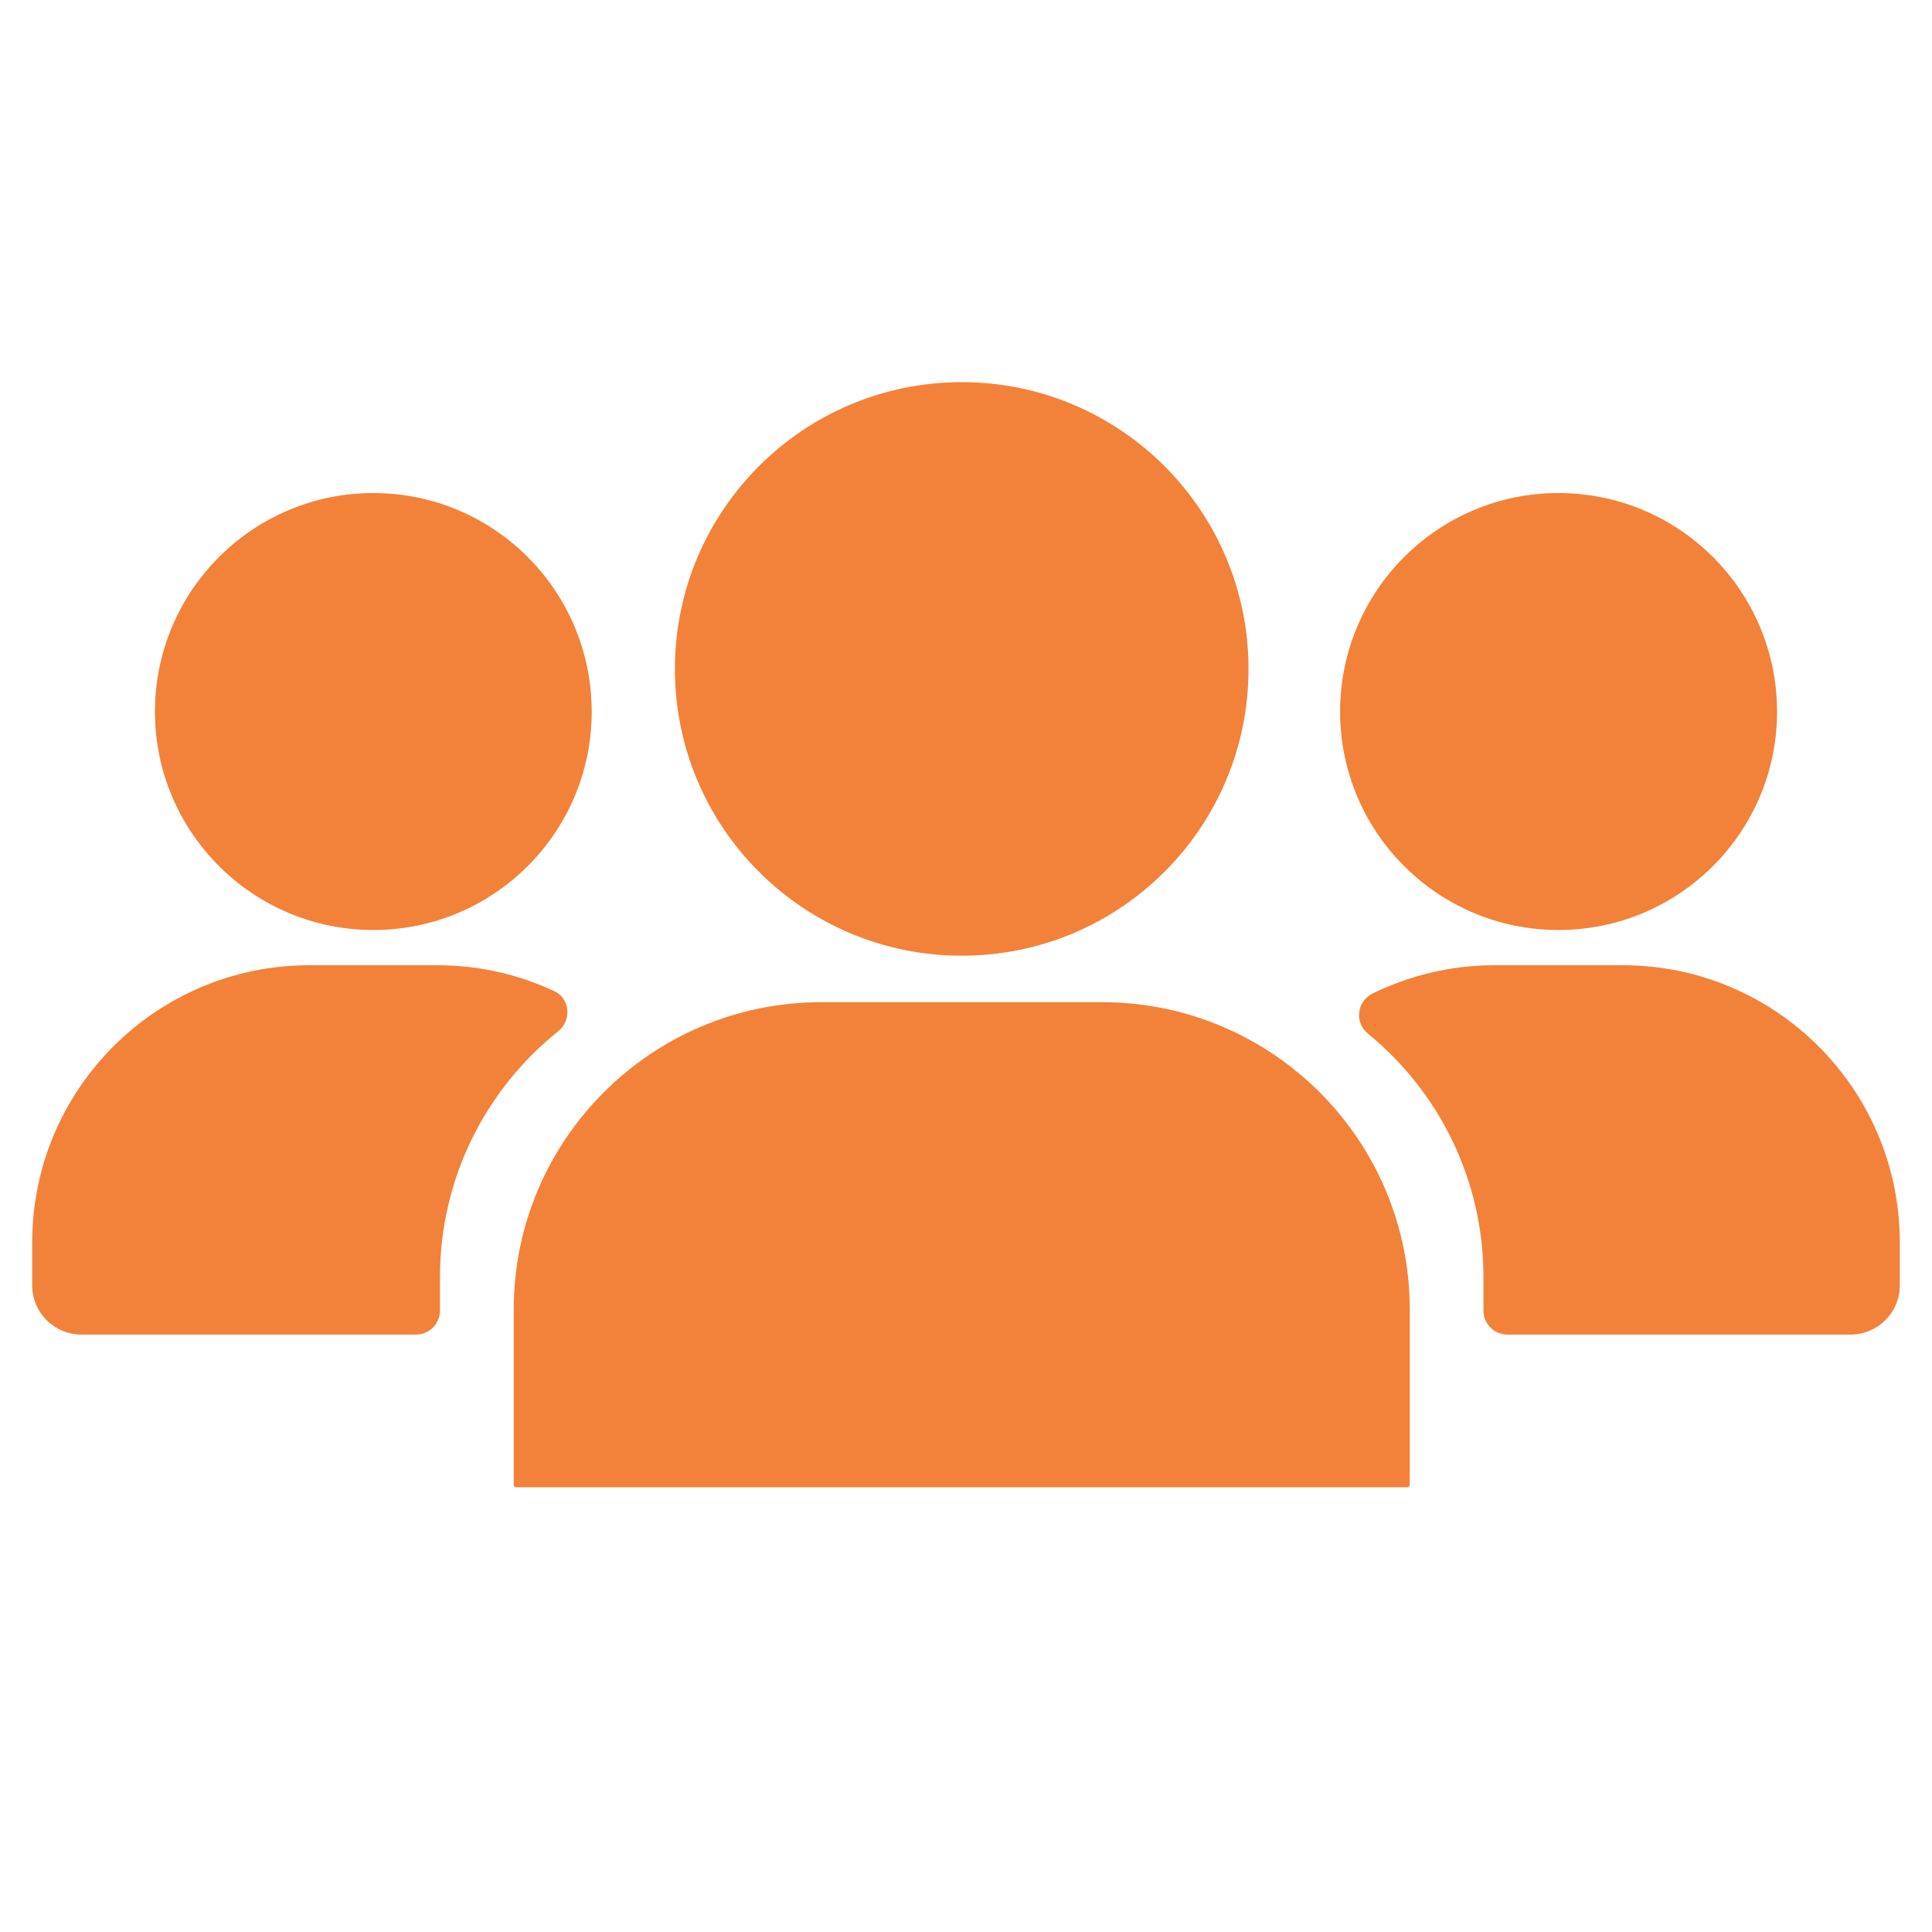
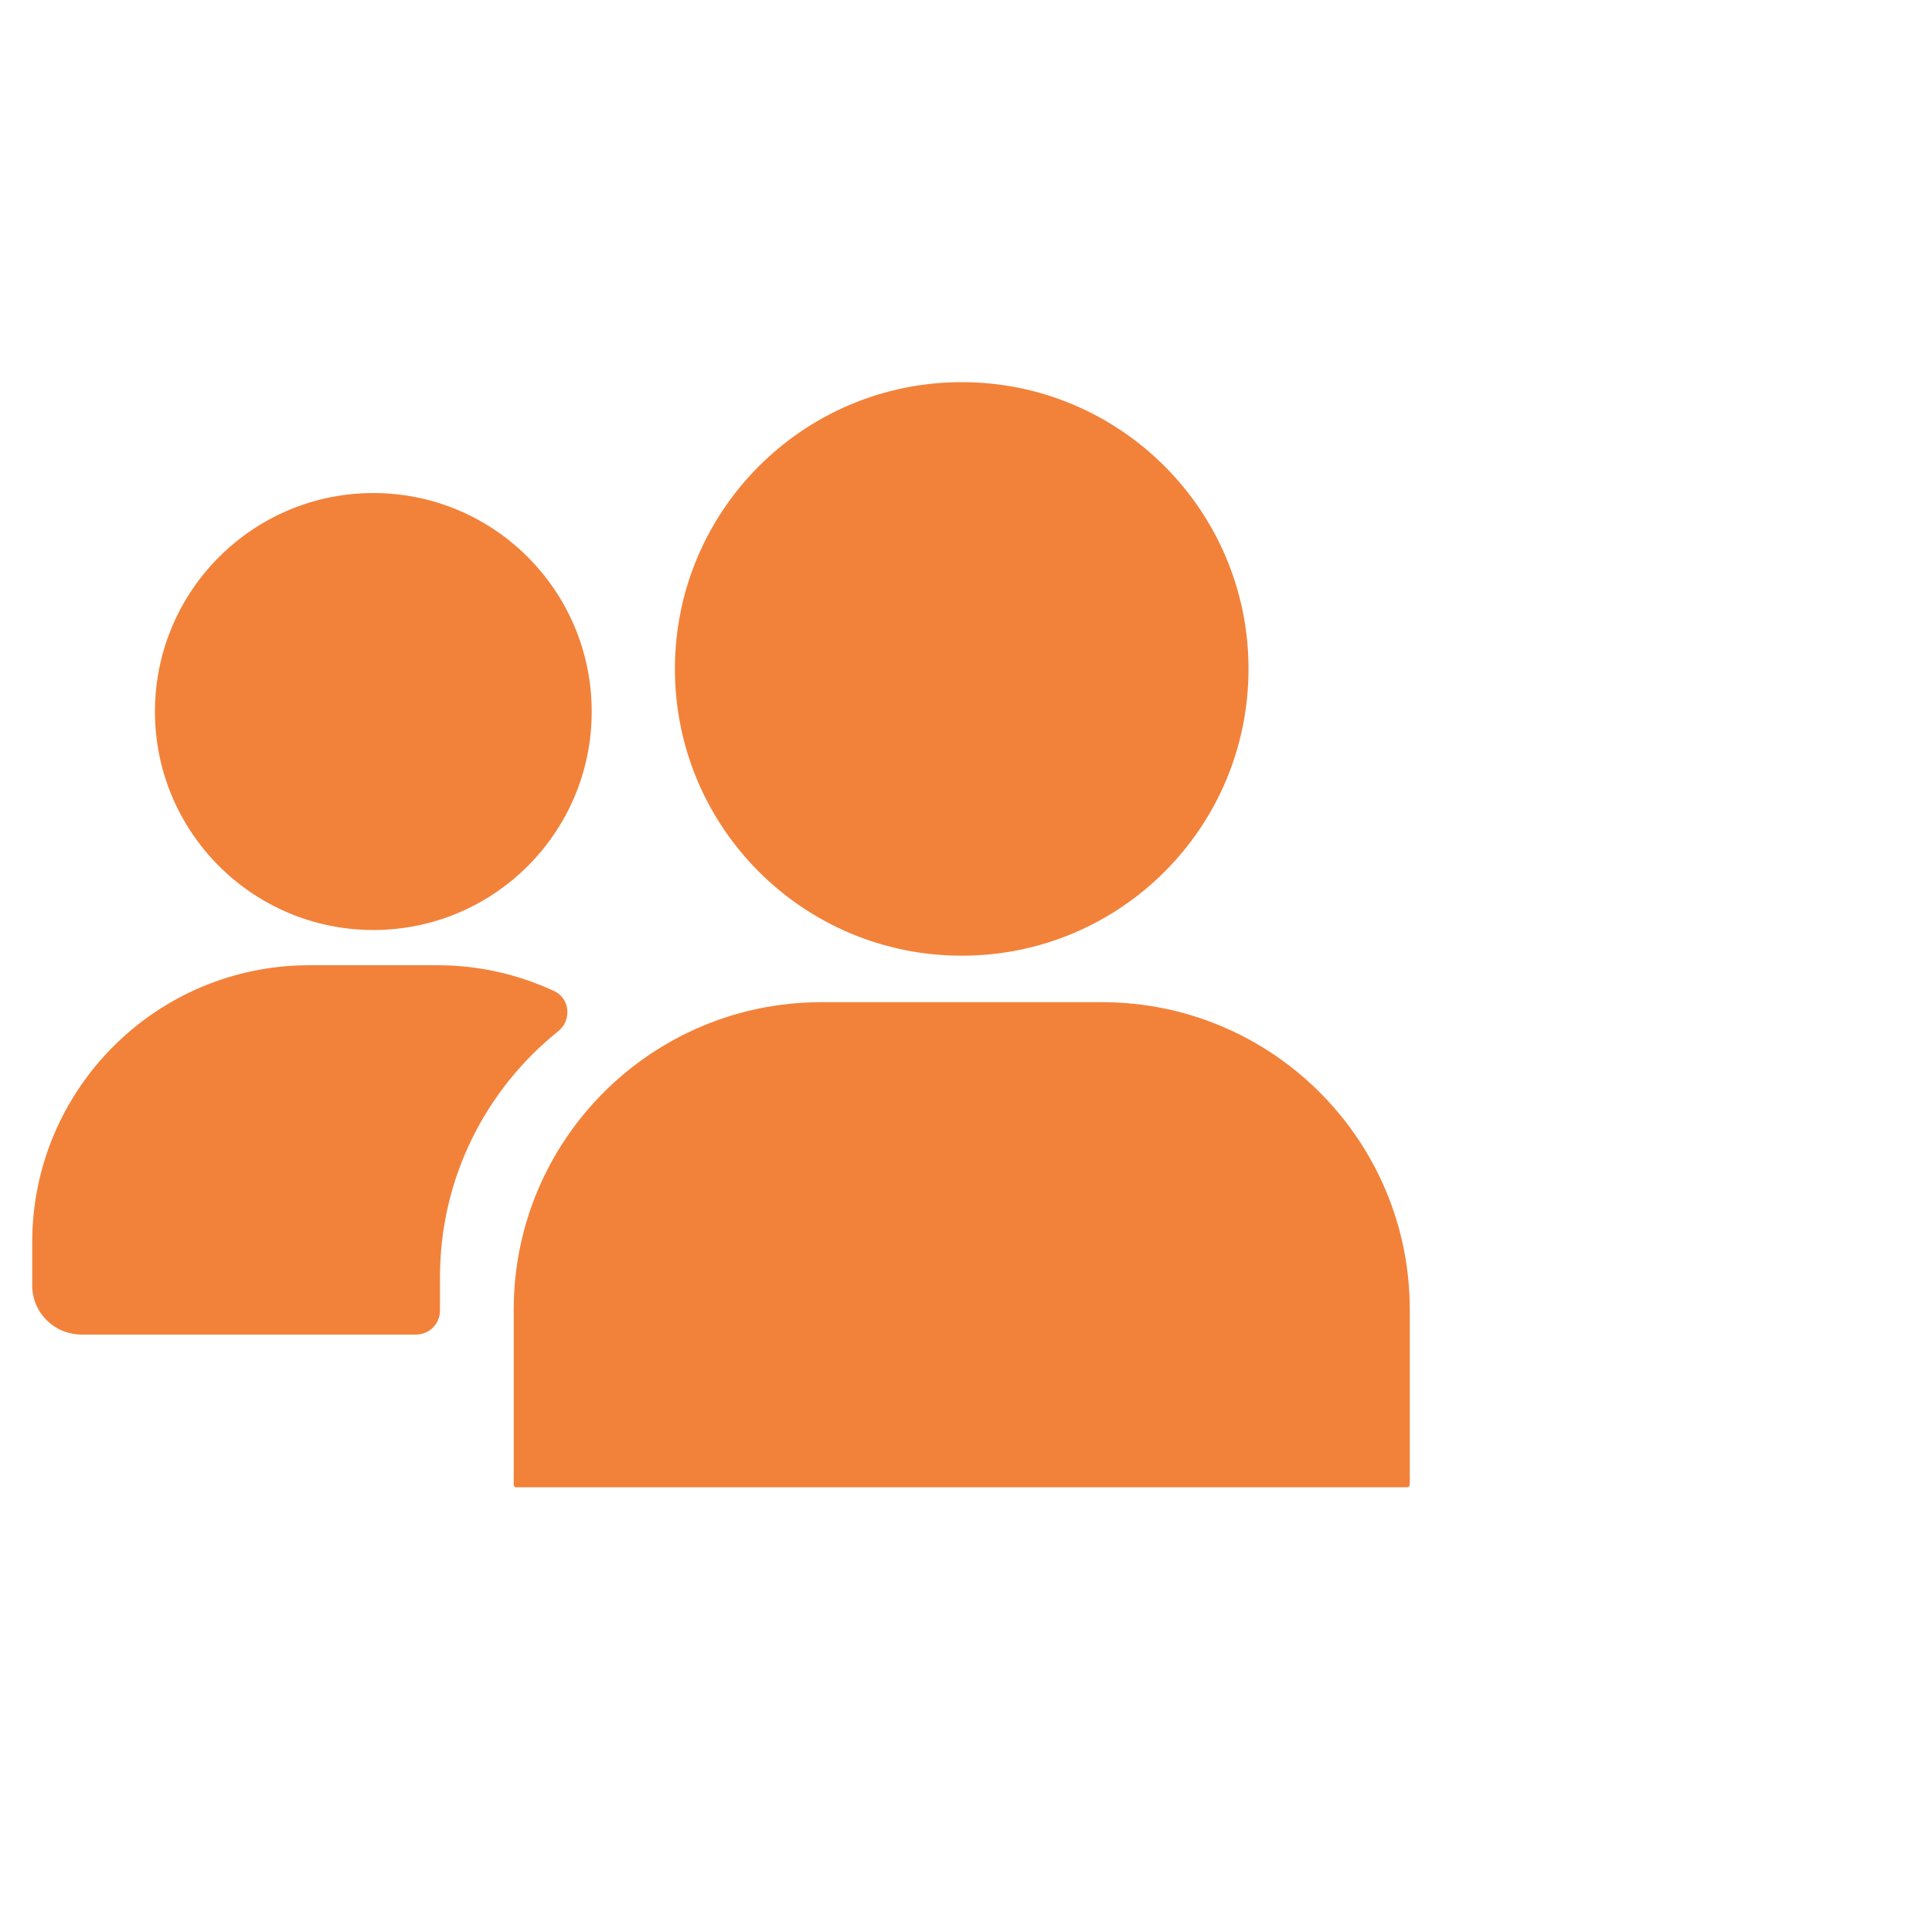
<svg xmlns="http://www.w3.org/2000/svg" width="40" zoomAndPan="magnify" viewBox="0 0 30 30" height="40" preserveAspectRatio="xMidYMid meet" version="1.0">
  <defs>
    <clipPath id="c53d1f9334">
      <path d="M 0.484 14 L 9 14 L 9 21 L 0.484 21 Z M 0.484 14 " clip-rule="nonzero" />
    </clipPath>
    <clipPath id="dbcc80ac8c">
      <path d="M 21 14 L 29.516 14 L 29.516 21 L 21 21 Z M 21 14 " clip-rule="nonzero" />
    </clipPath>
    <clipPath id="0a9c2f1d28">
      <path d="M 10 5.934 L 20 5.934 L 20 15 L 10 15 Z M 10 5.934 " clip-rule="nonzero" />
    </clipPath>
    <clipPath id="c2a899e177">
      <path d="M 7 15 L 22 15 L 22 23.352 L 7 23.352 Z M 7 15 " clip-rule="nonzero" />
    </clipPath>
  </defs>
  <g clip-path="url(#c53d1f9334)">
    <path fill="#f2823a" d="M 1.266 20.723 L 6.461 20.723 C 6.664 20.723 6.832 20.559 6.832 20.352 L 6.832 19.832 C 6.832 18.289 7.547 16.914 8.664 16.016 C 8.879 15.848 8.855 15.508 8.609 15.391 C 8.055 15.133 7.441 14.988 6.793 14.988 L 4.805 14.988 C 2.426 14.988 0.5 16.914 0.5 19.293 L 0.5 19.961 C 0.5 20.383 0.844 20.723 1.266 20.723 " fill-opacity="1" fill-rule="nonzero" />
  </g>
  <path fill="#f2823a" d="M 2.406 11.051 C 2.406 12.922 3.926 14.441 5.797 14.441 C 7.672 14.441 9.188 12.922 9.188 11.051 C 9.188 9.176 7.672 7.656 5.797 7.656 C 3.926 7.656 2.406 9.176 2.406 11.051 " fill-opacity="1" fill-rule="nonzero" />
  <g clip-path="url(#dbcc80ac8c)">
-     <path fill="#f2823a" d="M 25.195 14.988 L 23.203 14.988 C 22.527 14.988 21.887 15.148 21.316 15.426 C 21.07 15.547 21.027 15.875 21.242 16.051 C 22.336 16.945 23.035 18.309 23.035 19.832 L 23.035 20.352 C 23.035 20.559 23.203 20.723 23.406 20.723 L 28.734 20.723 C 29.156 20.723 29.5 20.383 29.5 19.961 L 29.5 19.293 C 29.5 16.914 27.574 14.988 25.195 14.988 " fill-opacity="1" fill-rule="nonzero" />
-   </g>
-   <path fill="#f2823a" d="M 24.199 7.656 C 22.328 7.656 20.809 9.176 20.809 11.051 C 20.809 12.922 22.328 14.441 24.199 14.441 C 26.074 14.441 27.594 12.922 27.594 11.051 C 27.594 9.176 26.074 7.656 24.199 7.656 " fill-opacity="1" fill-rule="nonzero" />
+     </g>
  <g clip-path="url(#0a9c2f1d28)">
    <path fill="#f2823a" d="M 14.934 14.84 C 17.395 14.84 19.387 12.848 19.387 10.387 C 19.387 7.93 17.395 5.934 14.934 5.934 C 12.473 5.934 10.48 7.93 10.48 10.387 C 10.48 12.848 12.473 14.84 14.934 14.84 " fill-opacity="1" fill-rule="nonzero" />
  </g>
  <g clip-path="url(#c2a899e177)">
    <path fill="#f2823a" d="M 7.977 20.336 L 7.977 23.055 C 7.977 23.074 7.992 23.094 8.012 23.094 L 21.852 23.094 C 21.871 23.094 21.891 23.074 21.891 23.055 L 21.891 20.336 C 21.891 17.699 19.75 15.562 17.113 15.562 L 12.754 15.562 C 10.117 15.562 7.977 17.699 7.977 20.336 " fill-opacity="1" fill-rule="nonzero" />
  </g>
</svg>